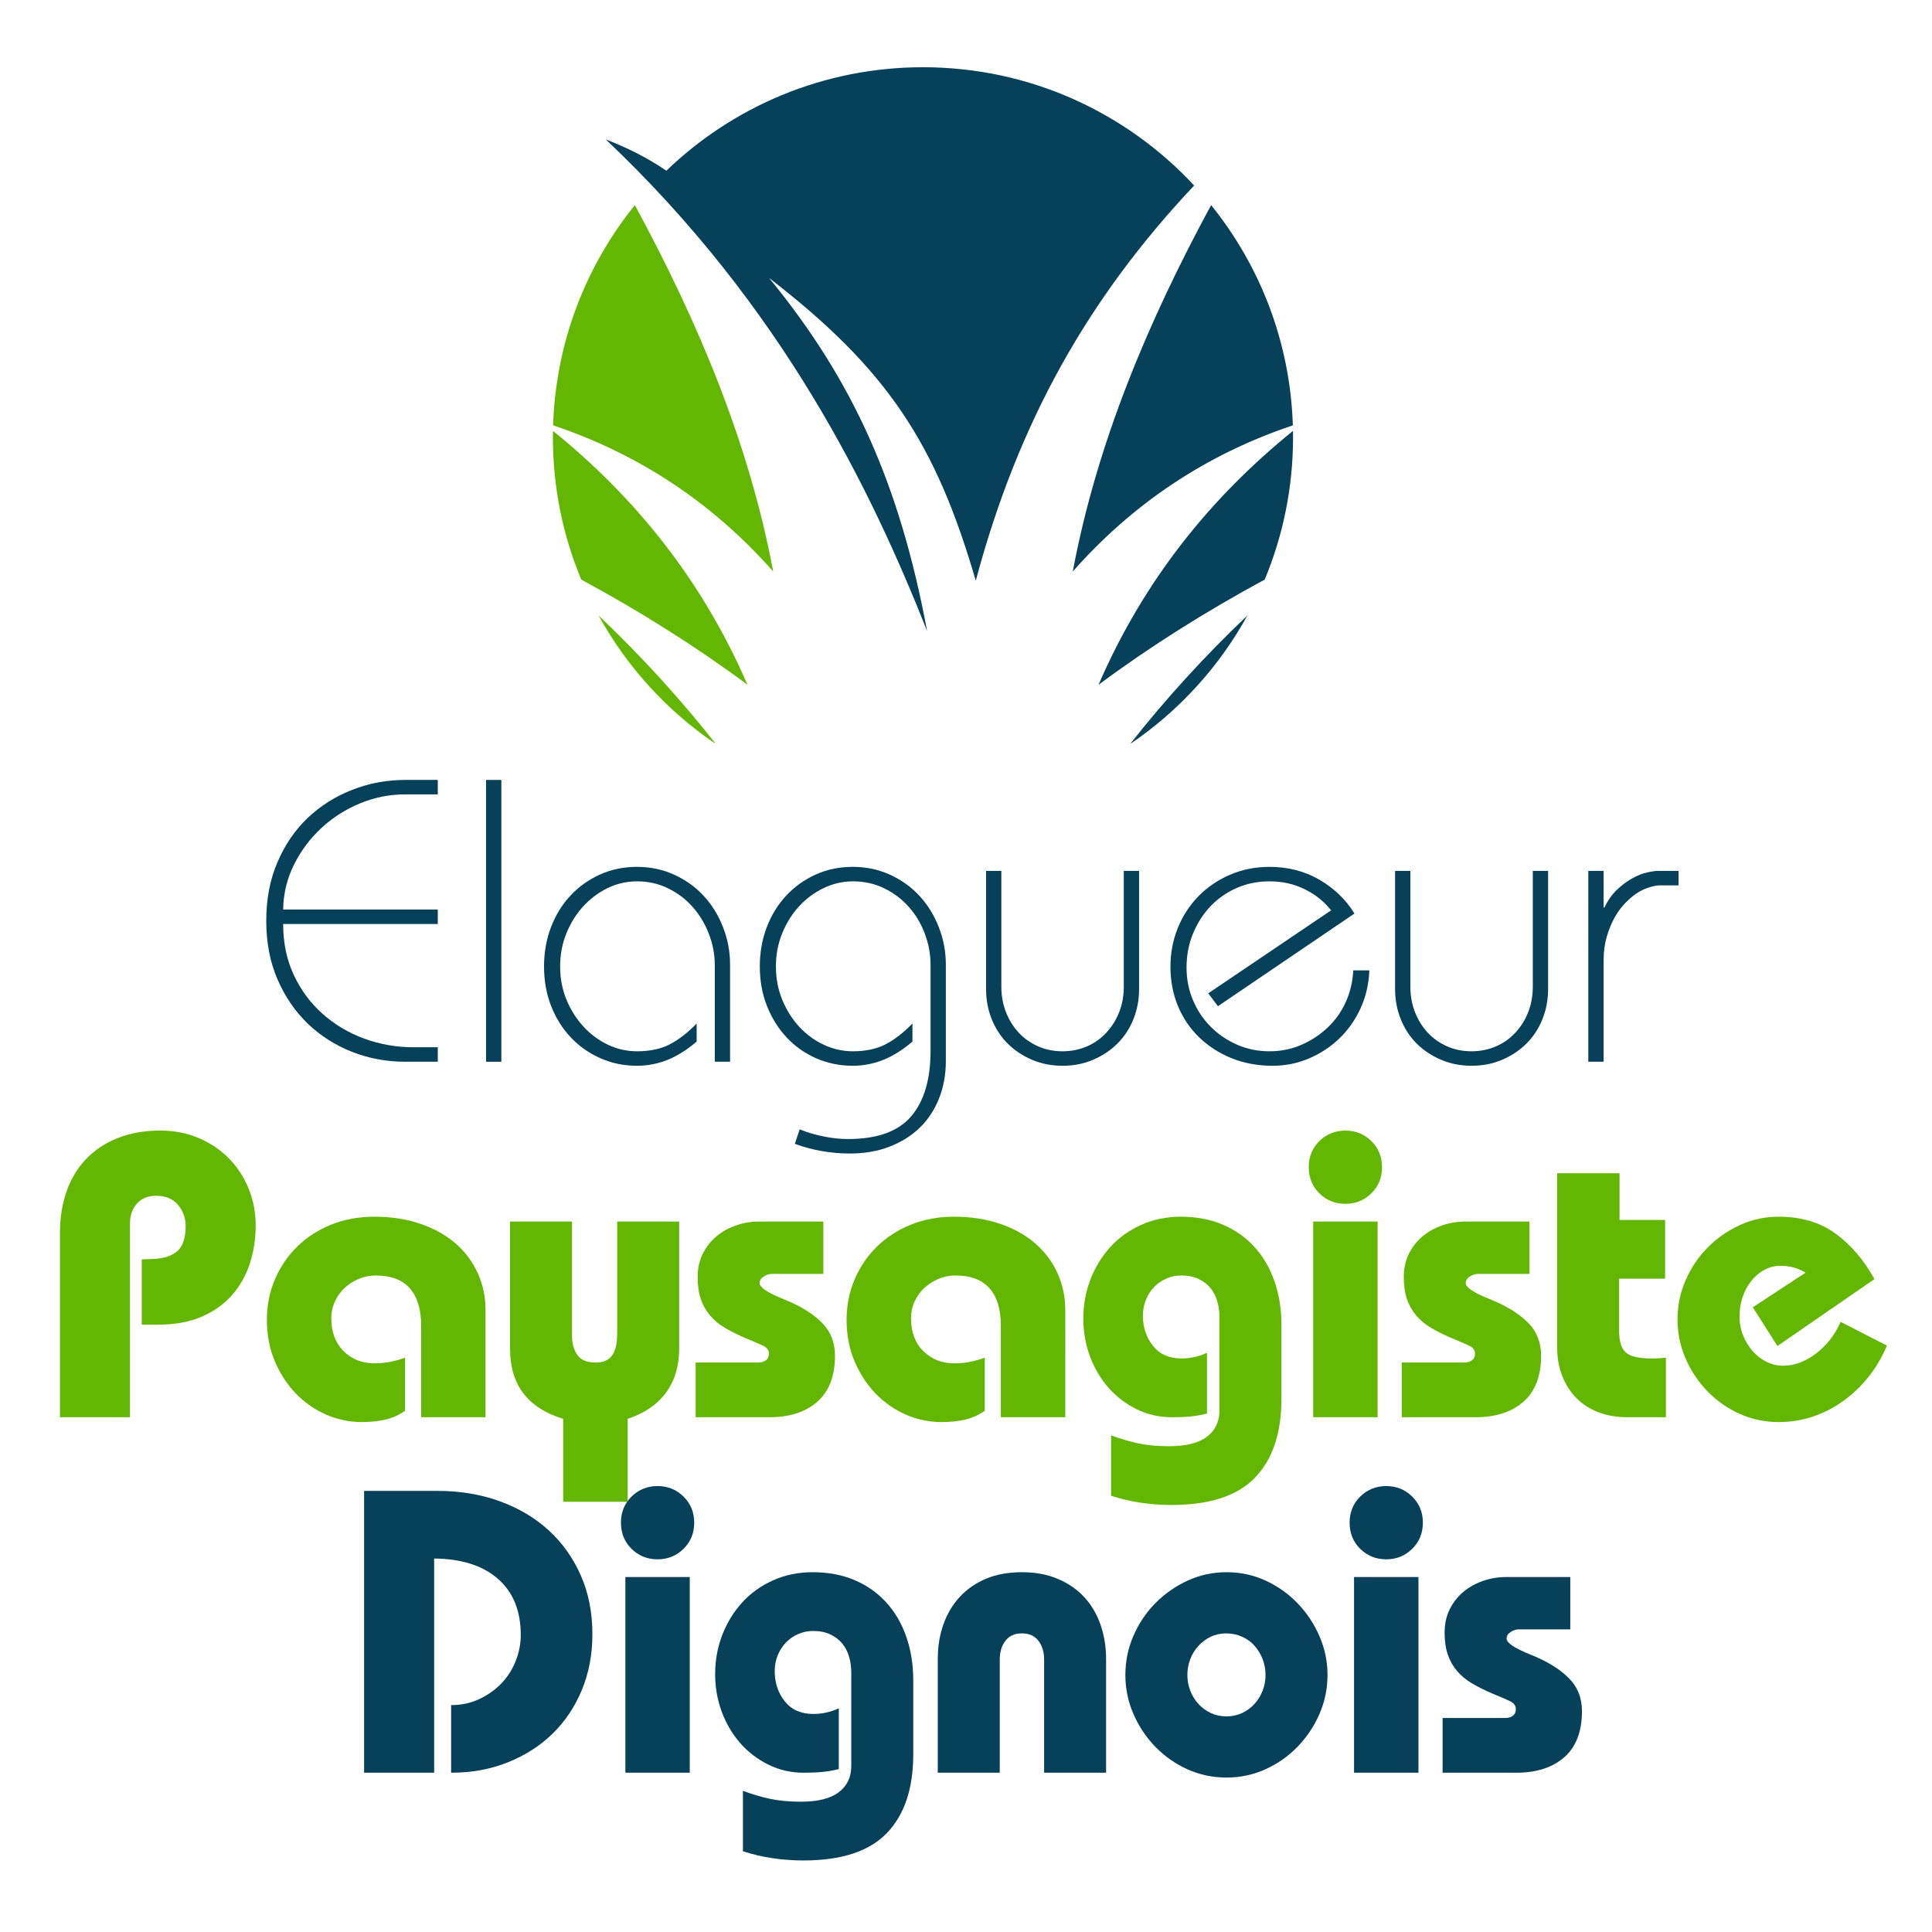
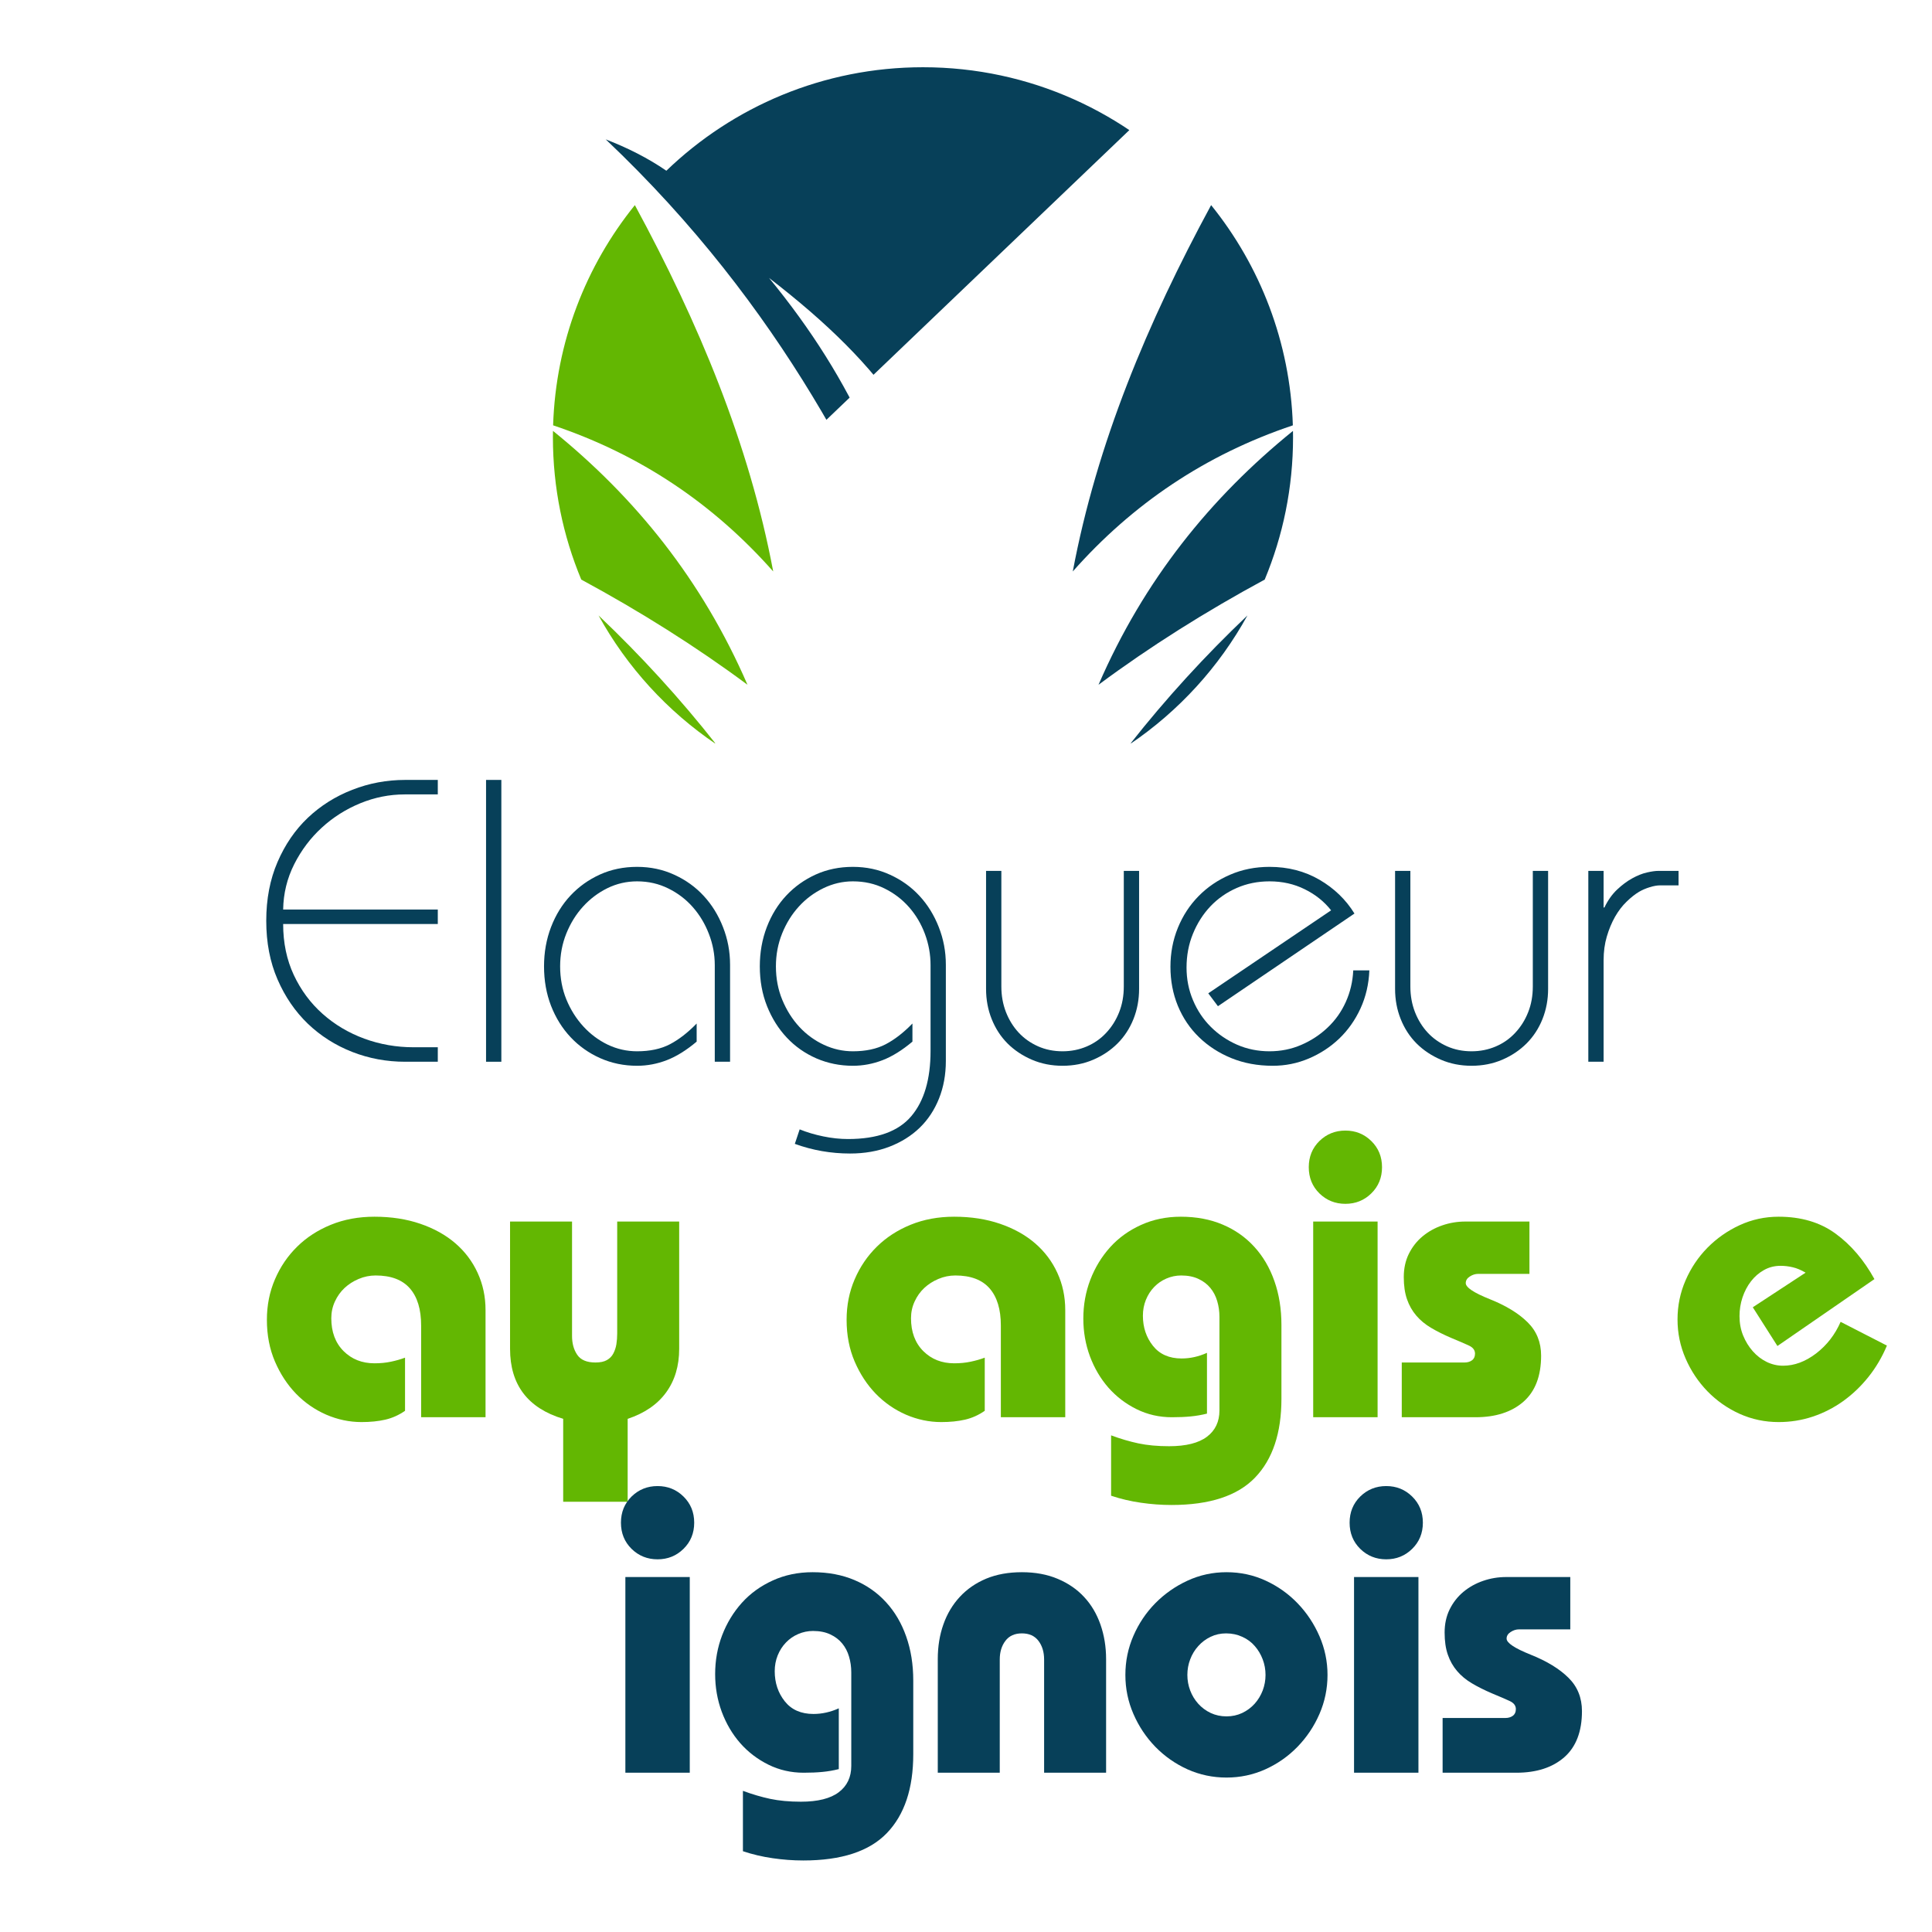
<svg xmlns="http://www.w3.org/2000/svg" width="500" zoomAndPan="magnify" viewBox="0 0 375 375" height="500" preserveAspectRatio="xMidYMid meet">
  <defs>
    <g />
    <clipPath id="03007b9370">
      <path d="M 107.32 39 L 151 39 L 151 111 L 107.32 111 Z M 107.32 39 " clip-rule="nonzero" />
    </clipPath>
    <clipPath id="e7cd23d79b">
      <path d="M 107.32 83 L 146 83 L 146 133 L 107.32 133 Z M 107.32 83 " clip-rule="nonzero" />
    </clipPath>
    <clipPath id="76dda11088">
      <path d="M 116 119 L 139 119 L 139 144.266 L 116 144.266 Z M 116 119 " clip-rule="nonzero" />
    </clipPath>
    <clipPath id="a8d7d5a912">
      <path d="M 219 119 L 243 119 L 243 144.266 L 219 144.266 Z M 219 119 " clip-rule="nonzero" />
    </clipPath>
    <clipPath id="66b41fb54f">
-       <path d="M 117 13.016 L 232 13.016 L 232 123 L 117 123 Z M 117 13.016 " clip-rule="nonzero" />
+       <path d="M 117 13.016 L 232 13.016 L 117 123 Z M 117 13.016 " clip-rule="nonzero" />
    </clipPath>
  </defs>
  <g clip-path="url(#03007b9370)">
    <path fill="#63b702" d="M 107.359 82.555 C 107.875 66.391 113.734 51.574 123.227 39.812 C 135.582 62.617 145.414 86.086 150.078 110.918 C 138.508 97.84 124.359 88.262 107.359 82.555 " fill-opacity="1" fill-rule="evenodd" />
  </g>
  <g clip-path="url(#e7cd23d79b)">
    <path fill="#63b702" d="M 112.824 112.496 C 109.281 103.992 107.32 94.668 107.32 84.883 C 107.32 84.465 107.324 84.047 107.332 83.633 C 123.297 96.555 136.273 112.574 145.086 132.91 C 135.055 125.469 124.273 118.688 112.824 112.496 " fill-opacity="1" fill-rule="evenodd" />
  </g>
  <g clip-path="url(#76dda11088)">
    <path fill="#63b702" d="M 138.965 144.426 C 129.531 138.047 121.695 129.48 116.18 119.461 C 124.398 127.266 132 135.582 138.965 144.426 " fill-opacity="1" fill-rule="evenodd" />
  </g>
  <g clip-path="url(#a8d7d5a912)">
    <path fill="#074059" d="M 242.125 119.461 C 236.609 129.48 228.777 138.043 219.34 144.426 C 226.305 135.582 233.906 127.266 242.125 119.461 " fill-opacity="1" fill-rule="evenodd" />
  </g>
  <path fill="#074059" d="M 250.965 83.637 C 250.973 84.051 250.98 84.465 250.98 84.883 C 250.98 94.668 249.023 103.992 245.48 112.496 C 234.035 118.688 223.25 125.469 213.223 132.91 C 222.031 112.574 235.004 96.559 250.965 83.637 " fill-opacity="1" fill-rule="evenodd" />
  <path fill="#074059" d="M 235.078 39.812 C 244.57 51.574 250.426 66.391 250.941 82.559 C 233.941 88.262 219.797 97.84 208.227 110.918 C 212.891 86.086 222.723 62.617 235.078 39.812 " fill-opacity="1" fill-rule="evenodd" />
  <g clip-path="url(#66b41fb54f)">
    <path fill="#074059" d="M 179.152 13.051 C 199.941 13.051 218.668 21.891 231.781 36.008 C 211.344 57.703 197.68 81.719 189.395 112.715 C 181.637 86.047 172.258 71.688 149.27 53.945 C 165.648 73.879 174.66 94.168 179.957 122.496 C 169.199 95.355 152.031 59.656 117.57 27.051 C 121.789 28.684 125.746 30.668 129.34 33.137 C 142.254 20.699 159.809 13.051 179.152 13.051 " fill-opacity="1" fill-rule="evenodd" />
  </g>
  <g fill="#074059" fill-opacity="1">
    <g transform="translate(49.648, 206.085)">
      <g>
        <path d="M 35.328 -54.703 L 35.328 -51.891 L 28.922 -51.891 C 25.953 -51.891 23.07 -51.316 20.281 -50.172 C 17.488 -49.023 15 -47.445 12.812 -45.438 C 10.625 -43.438 8.836 -41.066 7.453 -38.328 C 6.078 -35.598 5.363 -32.672 5.312 -29.547 L 35.328 -29.547 L 35.328 -26.734 L 5.312 -26.734 C 5.312 -23.086 6 -19.789 7.375 -16.844 C 8.758 -13.895 10.625 -11.379 12.969 -9.297 C 15.312 -7.211 18.008 -5.609 21.062 -4.484 C 24.113 -3.367 27.305 -2.812 30.641 -2.812 L 35.328 -2.812 L 35.328 0 L 29 0 C 25.406 0 21.977 -0.633 18.719 -1.906 C 15.457 -3.188 12.586 -5.008 10.109 -7.375 C 7.641 -9.75 5.676 -12.617 4.219 -15.984 C 2.758 -19.348 2.031 -23.141 2.031 -27.359 C 2.031 -31.578 2.758 -35.379 4.219 -38.766 C 5.676 -42.148 7.641 -45.016 10.109 -47.359 C 12.586 -49.703 15.457 -51.508 18.719 -52.781 C 21.977 -54.062 25.406 -54.703 29 -54.703 Z M 35.328 -54.703 " />
      </g>
    </g>
  </g>
  <g fill="#074059" fill-opacity="1">
    <g transform="translate(87.155, 206.085)">
      <g>
        <path d="M 7.188 -54.703 L 10.156 -54.703 L 10.156 0 L 7.188 0 Z M 7.188 -54.703 " />
      </g>
    </g>
  </g>
  <g fill="#074059" fill-opacity="1">
    <g transform="translate(102.94, 206.085)">
      <g>
        <path d="M 38.766 0 L 35.797 0 L 35.797 -18.75 C 35.797 -20.844 35.414 -22.863 34.656 -24.812 C 33.906 -26.77 32.863 -28.504 31.531 -30.016 C 30.207 -31.523 28.617 -32.734 26.766 -33.641 C 24.922 -34.555 22.906 -35.016 20.719 -35.016 C 18.676 -35.016 16.754 -34.57 14.953 -33.688 C 13.16 -32.801 11.586 -31.613 10.234 -30.125 C 8.879 -28.645 7.797 -26.898 6.984 -24.891 C 6.18 -22.891 5.781 -20.766 5.781 -18.516 C 5.781 -16.223 6.18 -14.086 6.984 -12.109 C 7.797 -10.129 8.891 -8.383 10.266 -6.875 C 11.648 -5.363 13.238 -4.176 15.031 -3.312 C 16.832 -2.457 18.727 -2.031 20.719 -2.031 C 23.219 -2.031 25.336 -2.484 27.078 -3.391 C 28.828 -4.305 30.562 -5.648 32.281 -7.422 L 32.281 -3.906 C 30.301 -2.238 28.375 -1.039 26.5 -0.312 C 24.625 0.414 22.695 0.781 20.719 0.781 C 18.156 0.781 15.766 0.285 13.547 -0.703 C 11.336 -1.691 9.426 -3.047 7.812 -4.766 C 6.195 -6.484 4.93 -8.516 4.016 -10.859 C 3.109 -13.203 2.656 -15.754 2.656 -18.516 C 2.656 -21.234 3.109 -23.773 4.016 -26.141 C 4.93 -28.516 6.195 -30.562 7.812 -32.281 C 9.426 -34 11.328 -35.352 13.516 -36.344 C 15.703 -37.332 18.102 -37.828 20.719 -37.828 C 23.32 -37.828 25.727 -37.316 27.938 -36.297 C 30.156 -35.285 32.055 -33.922 33.641 -32.203 C 35.234 -30.484 36.484 -28.461 37.391 -26.141 C 38.305 -23.828 38.766 -21.391 38.766 -18.828 Z M 38.766 0 " />
      </g>
    </g>
  </g>
  <g fill="#074059" fill-opacity="1">
    <g transform="translate(144.823, 206.085)">
      <g>
        <path d="M 38.766 -0.156 C 38.766 2.5 38.32 4.93 37.438 7.141 C 36.551 9.359 35.301 11.25 33.688 12.812 C 32.07 14.375 30.117 15.598 27.828 16.484 C 25.535 17.367 22.984 17.812 20.172 17.812 C 16.461 17.812 12.891 17.188 9.453 15.938 L 10.391 13.125 C 11.797 13.695 13.316 14.148 14.953 14.484 C 16.598 14.828 18.207 15 19.781 15 C 25.457 15 29.547 13.523 32.047 10.578 C 34.547 7.641 35.797 3.41 35.797 -2.109 L 35.797 -18.75 C 35.797 -20.844 35.43 -22.863 34.703 -24.812 C 33.973 -26.77 32.941 -28.504 31.609 -30.016 C 30.285 -31.523 28.695 -32.734 26.844 -33.641 C 25 -34.555 22.957 -35.016 20.719 -35.016 C 18.727 -35.016 16.82 -34.57 15 -33.688 C 13.176 -32.801 11.586 -31.613 10.234 -30.125 C 8.879 -28.645 7.797 -26.898 6.984 -24.891 C 6.18 -22.891 5.781 -20.766 5.781 -18.516 C 5.781 -16.172 6.195 -13.992 7.031 -11.984 C 7.863 -9.984 8.969 -8.238 10.344 -6.75 C 11.727 -5.27 13.316 -4.113 15.109 -3.281 C 16.91 -2.445 18.781 -2.031 20.719 -2.031 C 23.219 -2.031 25.336 -2.484 27.078 -3.391 C 28.828 -4.305 30.562 -5.648 32.281 -7.422 L 32.281 -3.906 C 30.301 -2.238 28.375 -1.039 26.5 -0.312 C 24.625 0.414 22.695 0.781 20.719 0.781 C 18.207 0.781 15.844 0.301 13.625 -0.656 C 11.414 -1.625 9.504 -2.969 7.891 -4.688 C 6.273 -6.406 5 -8.438 4.062 -10.781 C 3.125 -13.125 2.656 -15.703 2.656 -18.516 C 2.656 -21.234 3.109 -23.773 4.016 -26.141 C 4.93 -28.516 6.195 -30.562 7.812 -32.281 C 9.426 -34 11.328 -35.352 13.516 -36.344 C 15.703 -37.332 18.102 -37.828 20.719 -37.828 C 23.32 -37.828 25.727 -37.316 27.938 -36.297 C 30.156 -35.285 32.055 -33.922 33.641 -32.203 C 35.234 -30.484 36.484 -28.461 37.391 -26.141 C 38.305 -23.828 38.766 -21.391 38.766 -18.828 Z M 38.766 -0.156 " />
      </g>
    </g>
  </g>
  <g fill="#074059" fill-opacity="1">
    <g transform="translate(186.706, 206.085)">
      <g>
        <path d="M 4.688 -37.047 L 7.656 -37.047 L 7.656 -14.609 C 7.656 -12.836 7.953 -11.18 8.547 -9.641 C 9.148 -8.109 9.973 -6.781 11.016 -5.656 C 12.055 -4.539 13.305 -3.656 14.766 -3 C 16.223 -2.352 17.812 -2.031 19.531 -2.031 C 21.207 -2.031 22.773 -2.344 24.234 -2.969 C 25.691 -3.594 26.953 -4.477 28.016 -5.625 C 29.086 -6.77 29.922 -8.098 30.516 -9.609 C 31.117 -11.117 31.422 -12.785 31.422 -14.609 L 31.422 -37.047 L 34.391 -37.047 L 34.391 -14.141 C 34.391 -12.055 34.023 -10.102 33.297 -8.281 C 32.566 -6.457 31.535 -4.879 30.203 -3.547 C 28.879 -2.223 27.305 -1.172 25.484 -0.391 C 23.66 0.391 21.676 0.781 19.531 0.781 C 17.395 0.781 15.414 0.391 13.594 -0.391 C 11.77 -1.172 10.191 -2.223 8.859 -3.547 C 7.535 -4.879 6.508 -6.457 5.781 -8.281 C 5.051 -10.102 4.688 -12.055 4.688 -14.141 Z M 4.688 -37.047 " />
      </g>
    </g>
  </g>
  <g fill="#074059" fill-opacity="1">
    <g transform="translate(224.213, 206.085)">
      <g>
        <path d="M 12.188 -10.781 L 10.312 -13.281 L 34.156 -29.391 C 32.801 -31.109 31.094 -32.473 29.031 -33.484 C 26.977 -34.504 24.703 -35.016 22.203 -35.016 C 19.898 -35.016 17.77 -34.582 15.812 -33.719 C 13.863 -32.863 12.172 -31.68 10.734 -30.172 C 9.305 -28.66 8.176 -26.891 7.344 -24.859 C 6.508 -22.828 6.094 -20.633 6.094 -18.281 C 6.094 -16.039 6.508 -13.93 7.344 -11.953 C 8.176 -9.973 9.32 -8.254 10.781 -6.797 C 12.238 -5.336 13.941 -4.176 15.891 -3.312 C 17.848 -2.457 19.953 -2.031 22.203 -2.031 C 24.391 -2.031 26.445 -2.445 28.375 -3.281 C 30.301 -4.113 32.004 -5.234 33.484 -6.641 C 34.973 -8.047 36.145 -9.695 37 -11.594 C 37.863 -13.5 38.348 -15.547 38.453 -17.734 L 41.578 -17.734 C 41.473 -15.078 40.898 -12.613 39.859 -10.344 C 38.816 -8.082 37.438 -6.129 35.719 -4.484 C 34 -2.848 32.031 -1.562 29.812 -0.625 C 27.602 0.312 25.273 0.781 22.828 0.781 C 19.898 0.781 17.223 0.285 14.797 -0.703 C 12.379 -1.691 10.285 -3.047 8.516 -4.766 C 6.742 -6.484 5.375 -8.516 4.406 -10.859 C 3.445 -13.203 2.969 -15.727 2.969 -18.438 C 2.969 -21.102 3.445 -23.617 4.406 -25.984 C 5.375 -28.359 6.719 -30.414 8.438 -32.156 C 10.156 -33.906 12.188 -35.285 14.531 -36.297 C 16.875 -37.316 19.43 -37.828 22.203 -37.828 C 25.797 -37.828 29.023 -36.992 31.891 -35.328 C 34.754 -33.66 37.02 -31.473 38.688 -28.766 Z M 12.188 -10.781 " />
      </g>
    </g>
  </g>
  <g fill="#074059" fill-opacity="1">
    <g transform="translate(266.096, 206.085)">
      <g>
        <path d="M 4.688 -37.047 L 7.656 -37.047 L 7.656 -14.609 C 7.656 -12.836 7.953 -11.18 8.547 -9.641 C 9.148 -8.109 9.973 -6.781 11.016 -5.656 C 12.055 -4.539 13.305 -3.656 14.766 -3 C 16.223 -2.352 17.812 -2.031 19.531 -2.031 C 21.207 -2.031 22.773 -2.344 24.234 -2.969 C 25.691 -3.594 26.953 -4.477 28.016 -5.625 C 29.086 -6.77 29.922 -8.098 30.516 -9.609 C 31.117 -11.117 31.422 -12.785 31.422 -14.609 L 31.422 -37.047 L 34.391 -37.047 L 34.391 -14.141 C 34.391 -12.055 34.023 -10.102 33.297 -8.281 C 32.566 -6.457 31.535 -4.879 30.203 -3.547 C 28.879 -2.223 27.305 -1.172 25.484 -0.391 C 23.66 0.391 21.676 0.781 19.531 0.781 C 17.395 0.781 15.414 0.391 13.594 -0.391 C 11.77 -1.172 10.191 -2.223 8.859 -3.547 C 7.535 -4.879 6.508 -6.457 5.781 -8.281 C 5.051 -10.102 4.688 -12.055 4.688 -14.141 Z M 4.688 -37.047 " />
      </g>
    </g>
  </g>
  <g fill="#074059" fill-opacity="1">
    <g transform="translate(303.603, 206.085)">
      <g>
        <path d="M 4.688 -37.047 L 7.656 -37.047 L 7.656 -29.938 L 7.812 -29.938 C 8.488 -31.344 9.305 -32.5 10.266 -33.406 C 11.234 -34.32 12.211 -35.051 13.203 -35.594 C 14.191 -36.145 15.141 -36.523 16.047 -36.734 C 16.961 -36.941 17.707 -37.047 18.281 -37.047 L 22.203 -37.047 L 22.203 -34.234 L 18.594 -34.234 C 18.02 -34.234 17.352 -34.113 16.594 -33.875 C 15.844 -33.645 15.156 -33.348 14.531 -32.984 C 13.75 -32.516 12.941 -31.875 12.109 -31.062 C 11.273 -30.258 10.531 -29.285 9.875 -28.141 C 9.227 -26.992 8.695 -25.719 8.281 -24.312 C 7.863 -22.906 7.656 -21.367 7.656 -19.703 L 7.656 0 L 4.688 0 Z M 4.688 -37.047 " />
      </g>
    </g>
  </g>
  <g fill="#63b702" fill-opacity="1">
    <g transform="translate(7.812, 275.085)">
      <g>
-         <path d="M 41.812 -37.203 C 41.812 -34.598 41.43 -32.133 40.672 -29.812 C 39.922 -27.5 38.766 -25.457 37.203 -23.688 C 35.641 -21.914 33.672 -20.52 31.297 -19.5 C 28.93 -18.477 26.109 -17.969 22.828 -17.969 L 19.703 -17.969 L 19.703 -30.641 L 21.969 -30.719 C 24.051 -30.82 25.613 -31.344 26.656 -32.281 C 27.695 -33.219 28.219 -34.832 28.219 -37.125 C 28.219 -38.688 27.723 -40.051 26.734 -41.219 C 25.742 -42.395 24.336 -42.984 22.516 -42.984 C 20.898 -42.984 19.645 -42.473 18.75 -41.453 C 17.863 -40.441 17.422 -39.18 17.422 -37.672 L 17.422 0 L 3.828 0 L 3.828 -35.797 C 3.828 -38.711 4.254 -41.395 5.109 -43.844 C 5.973 -46.289 7.238 -48.383 8.906 -50.125 C 10.57 -51.875 12.613 -53.227 15.031 -54.188 C 17.457 -55.156 20.211 -55.641 23.297 -55.641 C 26.004 -55.641 28.488 -55.156 30.75 -54.188 C 33.02 -53.227 34.973 -51.914 36.609 -50.25 C 38.254 -48.582 39.531 -46.629 40.438 -44.391 C 41.352 -42.148 41.812 -39.754 41.812 -37.203 Z M 41.812 -37.203 " />
-       </g>
+         </g>
    </g>
  </g>
  <g fill="#63b702" fill-opacity="1">
    <g transform="translate(49.695, 275.085)">
      <g>
        <path d="M 44.547 0 L 32.047 0 L 32.047 -17.812 C 32.047 -20.945 31.316 -23.348 29.859 -25.016 C 28.398 -26.68 26.188 -27.516 23.219 -27.516 C 22.07 -27.516 20.973 -27.289 19.922 -26.844 C 18.879 -26.406 17.969 -25.82 17.188 -25.094 C 16.406 -24.363 15.781 -23.488 15.312 -22.469 C 14.844 -21.457 14.609 -20.375 14.609 -19.219 C 14.609 -16.562 15.398 -14.438 16.984 -12.844 C 18.578 -11.258 20.578 -10.469 22.984 -10.469 C 24.129 -10.469 25.195 -10.57 26.188 -10.781 C 27.176 -10.988 28.086 -11.25 28.922 -11.562 L 28.922 -1.25 C 27.723 -0.414 26.445 0.156 25.094 0.469 C 23.738 0.781 22.203 0.938 20.484 0.938 C 18.129 0.938 15.844 0.457 13.625 -0.5 C 11.414 -1.469 9.461 -2.82 7.766 -4.562 C 6.078 -6.312 4.711 -8.395 3.672 -10.812 C 2.629 -13.238 2.109 -15.938 2.109 -18.906 C 2.109 -21.727 2.629 -24.348 3.672 -26.766 C 4.711 -29.191 6.145 -31.301 7.969 -33.094 C 9.789 -34.895 11.977 -36.316 14.531 -37.359 C 17.082 -38.398 19.898 -38.922 22.984 -38.922 C 26.266 -38.922 29.234 -38.461 31.891 -37.547 C 34.547 -36.641 36.812 -35.379 38.688 -33.766 C 40.562 -32.148 42.004 -30.234 43.016 -28.016 C 44.035 -25.805 44.547 -23.398 44.547 -20.797 Z M 44.547 0 " />
      </g>
    </g>
  </g>
  <g fill="#63b702" fill-opacity="1">
    <g transform="translate(95.876, 275.085)">
      <g>
        <path d="M 15.156 -37.984 L 15.156 -15.781 C 15.156 -14.32 15.492 -13.098 16.172 -12.109 C 16.848 -11.117 18.023 -10.625 19.703 -10.625 C 20.641 -10.625 21.379 -10.781 21.922 -11.094 C 22.473 -11.406 22.891 -11.832 23.172 -12.375 C 23.461 -12.926 23.66 -13.523 23.766 -14.172 C 23.867 -14.828 23.922 -15.52 23.922 -16.25 L 23.922 -37.984 L 35.953 -37.984 L 35.953 -13.281 C 35.953 -9.945 35.102 -7.117 33.406 -4.797 C 31.719 -2.484 29.234 -0.781 25.953 0.312 L 25.953 16.406 L 13.438 16.406 L 13.438 0.312 C 6.562 -1.77 3.125 -6.301 3.125 -13.281 L 3.125 -37.984 Z M 15.156 -37.984 " />
      </g>
    </g>
  </g>
  <g fill="#63b702" fill-opacity="1">
    <g transform="translate(133.383, 275.085)">
      <g>
+         </g>
+     </g>
+   </g>
+   <g fill="#63b702" fill-opacity="1">
+     <g transform="translate(162.217, 275.085)">
+       <g>
+         <path d="M 44.547 0 L 32.047 0 L 32.047 -17.812 C 32.047 -20.945 31.316 -23.348 29.859 -25.016 C 28.398 -26.68 26.188 -27.516 23.219 -27.516 C 22.07 -27.516 20.973 -27.289 19.922 -26.844 C 18.879 -26.406 17.969 -25.82 17.188 -25.094 C 16.406 -24.363 15.781 -23.488 15.312 -22.469 C 14.844 -21.457 14.609 -20.375 14.609 -19.219 C 14.609 -16.562 15.398 -14.438 16.984 -12.844 C 18.578 -11.258 20.578 -10.469 22.984 -10.469 C 24.129 -10.469 25.195 -10.57 26.188 -10.781 C 27.176 -10.988 28.086 -11.25 28.922 -11.562 L 28.922 -1.25 C 27.723 -0.414 26.445 0.156 25.094 0.469 C 23.738 0.781 22.203 0.938 20.484 0.938 C 18.129 0.938 15.844 0.457 13.625 -0.5 C 11.414 -1.469 9.461 -2.82 7.766 -4.562 C 6.078 -6.312 4.711 -8.395 3.672 -10.812 C 2.629 -13.238 2.109 -15.938 2.109 -18.906 C 2.109 -21.727 2.629 -24.348 3.672 -26.766 C 4.711 -29.191 6.145 -31.301 7.969 -33.094 C 9.789 -34.895 11.977 -36.316 14.531 -37.359 C 17.082 -38.398 19.898 -38.922 22.984 -38.922 C 26.266 -38.922 29.234 -38.461 31.891 -37.547 C 34.547 -36.641 36.812 -35.379 38.688 -33.766 C 40.562 -32.148 42.004 -30.234 43.016 -28.016 C 44.035 -25.805 44.547 -23.398 44.547 -20.797 Z M 44.547 0 " />
+       </g>
+     </g>
+   </g>
+   <g fill="#63b702" fill-opacity="1">
+     <g transform="translate(208.398, 275.085)">
+       <g>
+         <path d="M 40.328 -3.594 C 40.328 3.07 38.617 8.176 35.203 11.719 C 31.797 15.258 26.391 17.031 18.984 17.031 C 17.004 17.031 15.023 16.883 13.047 16.594 C 11.066 16.312 9.141 15.859 7.266 15.234 L 7.266 3.516 C 9.086 4.191 10.859 4.711 12.578 5.078 C 14.297 5.441 16.273 5.625 18.516 5.625 C 21.805 5.625 24.258 5.008 25.875 3.781 C 27.488 2.562 28.297 0.859 28.297 -1.328 L 28.297 -19.453 C 28.297 -20.555 28.148 -21.586 27.859 -22.547 C 27.578 -23.516 27.133 -24.363 26.531 -25.094 C 25.938 -25.82 25.172 -26.406 24.234 -26.844 C 23.297 -27.289 22.176 -27.516 20.875 -27.516 C 19.875 -27.516 18.914 -27.316 18 -26.922 C 17.094 -26.535 16.301 -25.988 15.625 -25.281 C 14.945 -24.582 14.41 -23.75 14.016 -22.781 C 13.629 -21.82 13.438 -20.797 13.438 -19.703 C 13.438 -17.453 14.086 -15.504 15.391 -13.859 C 16.691 -12.223 18.547 -11.406 20.953 -11.406 C 22.617 -11.406 24.258 -11.77 25.875 -12.5 L 25.875 -0.703 C 24.832 -0.441 23.773 -0.258 22.703 -0.156 C 21.641 -0.051 20.426 0 19.062 0 C 16.613 0 14.332 -0.52 12.219 -1.562 C 10.113 -2.602 8.289 -3.992 6.75 -5.734 C 5.219 -7.484 4.02 -9.516 3.156 -11.828 C 2.301 -14.148 1.875 -16.586 1.875 -19.141 C 1.875 -21.805 2.328 -24.32 3.234 -26.688 C 4.148 -29.062 5.426 -31.16 7.062 -32.984 C 8.707 -34.805 10.703 -36.25 13.047 -37.312 C 15.391 -38.383 17.973 -38.922 20.797 -38.922 C 23.816 -38.922 26.523 -38.41 28.922 -37.391 C 31.316 -36.379 33.359 -34.945 35.047 -33.094 C 36.742 -31.25 38.047 -29.035 38.953 -26.453 C 39.867 -23.879 40.328 -21.023 40.328 -17.891 Z M 40.328 -3.594 " />
+       </g>
+     </g>
+   </g>
+   <g fill="#63b702" fill-opacity="1">
+     <g transform="translate(250.281, 275.085)">
+       <g>
+         <path d="M 17.969 -48.531 C 17.969 -46.5 17.273 -44.805 15.891 -43.453 C 14.516 -42.098 12.836 -41.422 10.859 -41.422 C 8.879 -41.422 7.195 -42.098 5.812 -43.453 C 4.438 -44.805 3.75 -46.5 3.75 -48.531 C 3.75 -50.562 4.438 -52.254 5.812 -53.609 C 7.195 -54.961 8.879 -55.641 10.859 -55.641 C 12.836 -55.641 14.516 -54.961 15.891 -53.609 C 17.273 -52.254 17.969 -50.562 17.969 -48.531 Z M 17.109 -37.984 L 17.109 0 L 4.609 0 L 4.609 -37.984 Z M 17.109 -37.984 " />
+       </g>
+     </g>
+   </g>
+   <g fill="#63b702" fill-opacity="1">
+     <g transform="translate(270.441, 275.085)">
+       <g>
        <path d="M 26.422 -37.984 L 26.422 -27.828 L 16.484 -27.828 C 15.91 -27.828 15.363 -27.656 14.844 -27.312 C 14.32 -26.977 14.062 -26.551 14.062 -26.031 C 14.062 -25.195 15.625 -24.156 18.75 -22.906 C 21.883 -21.656 24.32 -20.164 26.062 -18.438 C 27.812 -16.719 28.688 -14.555 28.688 -11.953 C 28.688 -7.992 27.539 -5.008 25.25 -3 C 22.957 -1 19.852 0 15.938 0 L 1.641 0 L 1.641 -10.625 L 13.828 -10.625 C 14.398 -10.625 14.879 -10.766 15.266 -11.047 C 15.66 -11.336 15.859 -11.77 15.859 -12.344 C 15.859 -13.02 15.469 -13.539 14.688 -13.906 C 13.906 -14.27 12.758 -14.766 11.25 -15.391 C 9.789 -16.016 8.488 -16.664 7.344 -17.344 C 6.195 -18.02 5.234 -18.816 4.453 -19.734 C 3.672 -20.648 3.07 -21.707 2.656 -22.906 C 2.238 -24.102 2.031 -25.535 2.031 -27.203 C 2.031 -28.867 2.352 -30.363 3 -31.688 C 3.656 -33.02 4.539 -34.156 5.656 -35.094 C 6.781 -36.031 8.055 -36.742 9.484 -37.234 C 10.922 -37.734 12.422 -37.984 13.984 -37.984 Z M 26.422 -37.984 " />
      </g>
    </g>
  </g>
  <g fill="#63b702" fill-opacity="1">
-     <g transform="translate(162.217, 275.085)">
-       <g>
-         <path d="M 44.547 0 L 32.047 0 L 32.047 -17.812 C 32.047 -20.945 31.316 -23.348 29.859 -25.016 C 28.398 -26.68 26.188 -27.516 23.219 -27.516 C 22.07 -27.516 20.973 -27.289 19.922 -26.844 C 18.879 -26.406 17.969 -25.82 17.188 -25.094 C 16.406 -24.363 15.781 -23.488 15.312 -22.469 C 14.844 -21.457 14.609 -20.375 14.609 -19.219 C 14.609 -16.562 15.398 -14.438 16.984 -12.844 C 18.578 -11.258 20.578 -10.469 22.984 -10.469 C 24.129 -10.469 25.195 -10.57 26.188 -10.781 C 27.176 -10.988 28.086 -11.25 28.922 -11.562 L 28.922 -1.25 C 27.723 -0.414 26.445 0.156 25.094 0.469 C 23.738 0.781 22.203 0.938 20.484 0.938 C 18.129 0.938 15.844 0.457 13.625 -0.5 C 11.414 -1.469 9.461 -2.82 7.766 -4.562 C 6.078 -6.312 4.711 -8.395 3.672 -10.812 C 2.629 -13.238 2.109 -15.938 2.109 -18.906 C 2.109 -21.727 2.629 -24.348 3.672 -26.766 C 4.711 -29.191 6.145 -31.301 7.969 -33.094 C 9.789 -34.895 11.977 -36.316 14.531 -37.359 C 17.082 -38.398 19.898 -38.922 22.984 -38.922 C 26.266 -38.922 29.234 -38.461 31.891 -37.547 C 34.547 -36.641 36.812 -35.379 38.688 -33.766 C 40.562 -32.148 42.004 -30.234 43.016 -28.016 C 44.035 -25.805 44.547 -23.398 44.547 -20.797 Z M 44.547 0 " />
-       </g>
-     </g>
-   </g>
-   <g fill="#63b702" fill-opacity="1">
-     <g transform="translate(208.398, 275.085)">
+     <g transform="translate(299.275, 275.085)">
+       <g>
+         </g>
+     </g>
+   </g>
+   <g fill="#63b702" fill-opacity="1">
+     <g transform="translate(323.732, 275.085)">
+       <g>
+         <path d="M 21.266 -13.828 L 16.484 -21.344 L 26.734 -28.062 C 25.848 -28.582 25.016 -28.93 24.234 -29.109 C 23.453 -29.297 22.672 -29.391 21.891 -29.391 C 20.691 -29.391 19.609 -29.113 18.641 -28.562 C 17.672 -28.02 16.832 -27.289 16.125 -26.375 C 15.426 -25.469 14.879 -24.426 14.484 -23.25 C 14.098 -22.082 13.906 -20.875 13.906 -19.625 C 13.906 -18.258 14.141 -17.004 14.609 -15.859 C 15.078 -14.711 15.703 -13.695 16.484 -12.812 C 17.266 -11.926 18.164 -11.234 19.188 -10.734 C 20.207 -10.242 21.266 -10 22.359 -10 C 24.547 -10 26.68 -10.789 28.766 -12.375 C 30.848 -13.969 32.438 -16.016 33.531 -18.516 L 42.516 -13.906 C 41.578 -11.664 40.379 -9.633 38.922 -7.812 C 37.461 -5.988 35.82 -4.426 34 -3.125 C 32.176 -1.82 30.207 -0.816 28.094 -0.109 C 25.988 0.586 23.789 0.938 21.5 0.938 C 18.832 0.938 16.312 0.406 13.938 -0.656 C 11.57 -1.727 9.488 -3.188 7.688 -5.031 C 5.895 -6.883 4.477 -9.008 3.438 -11.406 C 2.395 -13.801 1.875 -16.328 1.875 -18.984 C 1.875 -21.648 2.395 -24.18 3.438 -26.578 C 4.477 -28.973 5.895 -31.082 7.688 -32.906 C 9.488 -34.727 11.57 -36.188 13.938 -37.281 C 16.312 -38.375 18.832 -38.922 21.5 -38.922 C 25.875 -38.922 29.555 -37.828 32.547 -35.641 C 35.547 -33.453 38.062 -30.508 40.094 -26.812 Z M 21.266 -13.828 " />
+       </g>
+     </g>
+   </g>
+   <g fill="#074059" fill-opacity="1">
+     <g transform="translate(66.219, 344.085)">
+       <g>
+         </g>
+     </g>
+   </g>
+   <g fill="#074059" fill-opacity="1">
+     <g transform="translate(116.775, 344.085)">
+       <g>
+         <path d="M 17.969 -48.531 C 17.969 -46.5 17.273 -44.805 15.891 -43.453 C 14.516 -42.098 12.836 -41.422 10.859 -41.422 C 8.879 -41.422 7.195 -42.098 5.812 -43.453 C 4.438 -44.805 3.75 -46.5 3.75 -48.531 C 3.75 -50.562 4.438 -52.254 5.812 -53.609 C 7.195 -54.961 8.879 -55.641 10.859 -55.641 C 12.836 -55.641 14.516 -54.961 15.891 -53.609 C 17.273 -52.254 17.969 -50.562 17.969 -48.531 Z M 17.109 -37.984 L 17.109 0 L 4.609 0 L 4.609 -37.984 Z M 17.109 -37.984 " />
+       </g>
+     </g>
+   </g>
+   <g fill="#074059" fill-opacity="1">
+     <g transform="translate(136.935, 344.085)">
      <g>
        <path d="M 40.328 -3.594 C 40.328 3.07 38.617 8.176 35.203 11.719 C 31.797 15.258 26.391 17.031 18.984 17.031 C 17.004 17.031 15.023 16.883 13.047 16.594 C 11.066 16.312 9.141 15.859 7.266 15.234 L 7.266 3.516 C 9.086 4.191 10.859 4.711 12.578 5.078 C 14.297 5.441 16.273 5.625 18.516 5.625 C 21.805 5.625 24.258 5.008 25.875 3.781 C 27.488 2.562 28.297 0.859 28.297 -1.328 L 28.297 -19.453 C 28.297 -20.555 28.148 -21.586 27.859 -22.547 C 27.578 -23.516 27.133 -24.363 26.531 -25.094 C 25.938 -25.82 25.172 -26.406 24.234 -26.844 C 23.297 -27.289 22.176 -27.516 20.875 -27.516 C 19.875 -27.516 18.914 -27.316 18 -26.922 C 17.094 -26.535 16.301 -25.988 15.625 -25.281 C 14.945 -24.582 14.41 -23.75 14.016 -22.781 C 13.629 -21.82 13.438 -20.797 13.438 -19.703 C 13.438 -17.453 14.086 -15.504 15.391 -13.859 C 16.691 -12.223 18.547 -11.406 20.953 -11.406 C 22.617 -11.406 24.258 -11.77 25.875 -12.5 L 25.875 -0.703 C 24.832 -0.441 23.773 -0.258 22.703 -0.156 C 21.641 -0.051 20.426 0 19.062 0 C 16.613 0 14.332 -0.52 12.219 -1.562 C 10.113 -2.602 8.289 -3.992 6.75 -5.734 C 5.219 -7.484 4.02 -9.516 3.156 -11.828 C 2.301 -14.148 1.875 -16.586 1.875 -19.141 C 1.875 -21.805 2.328 -24.32 3.234 -26.688 C 4.148 -29.062 5.426 -31.16 7.062 -32.984 C 8.707 -34.805 10.703 -36.25 13.047 -37.312 C 15.391 -38.383 17.973 -38.922 20.797 -38.922 C 23.816 -38.922 26.523 -38.41 28.922 -37.391 C 31.316 -36.379 33.359 -34.945 35.047 -33.094 C 36.742 -31.25 38.047 -29.035 38.953 -26.453 C 39.867 -23.879 40.328 -21.023 40.328 -17.891 Z M 40.328 -3.594 " />
      </g>
    </g>
  </g>
-   <g fill="#63b702" fill-opacity="1">
-     <g transform="translate(250.281, 275.085)">
+   <g fill="#074059" fill-opacity="1">
+     <g transform="translate(178.818, 344.085)">
+       <g>
+         <path d="M 35.875 0 L 23.844 0 L 23.844 -21.969 C 23.844 -23.426 23.477 -24.633 22.75 -25.594 C 22.02 -26.562 20.945 -27.047 19.531 -27.047 C 18.125 -27.047 17.055 -26.562 16.328 -25.594 C 15.598 -24.633 15.234 -23.426 15.234 -21.969 L 15.234 0 L 3.203 0 L 3.203 -22.047 C 3.203 -24.492 3.566 -26.742 4.297 -28.797 C 5.023 -30.859 6.094 -32.645 7.5 -34.156 C 8.906 -35.664 10.609 -36.836 12.609 -37.672 C 14.617 -38.504 16.926 -38.922 19.531 -38.922 C 22.145 -38.922 24.469 -38.488 26.5 -37.625 C 28.531 -36.77 30.234 -35.598 31.609 -34.109 C 32.992 -32.629 34.051 -30.848 34.781 -28.766 C 35.508 -26.68 35.875 -24.441 35.875 -22.047 Z M 35.875 0 " />
+       </g>
+     </g>
+   </g>
+   <g fill="#074059" fill-opacity="1">
+     <g transform="translate(216.326, 344.085)">
+       <g>
+         <path d="M 41.344 -18.984 C 41.344 -16.328 40.82 -13.801 39.781 -11.406 C 38.738 -9.008 37.316 -6.883 35.516 -5.031 C 33.723 -3.188 31.641 -1.727 29.266 -0.656 C 26.898 0.406 24.391 0.938 21.734 0.938 C 19.066 0.938 16.547 0.406 14.172 -0.656 C 11.805 -1.727 9.723 -3.188 7.922 -5.031 C 6.129 -6.883 4.711 -9.008 3.672 -11.406 C 2.629 -13.801 2.109 -16.328 2.109 -18.984 C 2.109 -21.648 2.629 -24.18 3.672 -26.578 C 4.711 -28.973 6.129 -31.082 7.922 -32.906 C 9.723 -34.727 11.805 -36.188 14.172 -37.281 C 16.547 -38.375 19.066 -38.922 21.734 -38.922 C 24.441 -38.922 26.977 -38.375 29.344 -37.281 C 31.719 -36.188 33.789 -34.711 35.562 -32.859 C 37.332 -31.016 38.738 -28.895 39.781 -26.5 C 40.82 -24.102 41.344 -21.598 41.344 -18.984 Z M 21.734 -10.938 C 22.828 -10.938 23.844 -11.156 24.781 -11.594 C 25.719 -12.039 26.523 -12.641 27.203 -13.391 C 27.879 -14.148 28.398 -15.008 28.766 -15.969 C 29.129 -16.938 29.312 -17.941 29.312 -18.984 C 29.312 -20.035 29.129 -21.039 28.766 -22 C 28.398 -22.969 27.891 -23.828 27.234 -24.578 C 26.586 -25.336 25.781 -25.938 24.812 -26.375 C 23.852 -26.82 22.801 -27.047 21.656 -27.047 C 20.562 -27.047 19.555 -26.82 18.641 -26.375 C 17.723 -25.938 16.926 -25.336 16.25 -24.578 C 15.57 -23.828 15.051 -22.969 14.688 -22 C 14.32 -21.039 14.141 -20.035 14.141 -18.984 C 14.141 -17.941 14.32 -16.938 14.688 -15.969 C 15.051 -15.008 15.57 -14.148 16.25 -13.391 C 16.926 -12.641 17.734 -12.039 18.672 -11.594 C 19.617 -11.156 20.641 -10.938 21.734 -10.938 Z M 21.734 -10.938 " />
+       </g>
+     </g>
+   </g>
+   <g fill="#074059" fill-opacity="1">
+     <g transform="translate(258.209, 344.085)">
      <g>
        <path d="M 17.969 -48.531 C 17.969 -46.5 17.273 -44.805 15.891 -43.453 C 14.516 -42.098 12.836 -41.422 10.859 -41.422 C 8.879 -41.422 7.195 -42.098 5.812 -43.453 C 4.438 -44.805 3.75 -46.5 3.75 -48.531 C 3.75 -50.562 4.438 -52.254 5.812 -53.609 C 7.195 -54.961 8.879 -55.641 10.859 -55.641 C 12.836 -55.641 14.516 -54.961 15.891 -53.609 C 17.273 -52.254 17.969 -50.562 17.969 -48.531 Z M 17.109 -37.984 L 17.109 0 L 4.609 0 L 4.609 -37.984 Z M 17.109 -37.984 " />
      </g>
    </g>
  </g>
-   <g fill="#63b702" fill-opacity="1">
-     <g transform="translate(270.441, 275.085)">
+   <g fill="#074059" fill-opacity="1">
+     <g transform="translate(278.369, 344.085)">
      <g>
        <path d="M 26.422 -37.984 L 26.422 -27.828 L 16.484 -27.828 C 15.91 -27.828 15.363 -27.656 14.844 -27.312 C 14.32 -26.977 14.062 -26.551 14.062 -26.031 C 14.062 -25.195 15.625 -24.156 18.75 -22.906 C 21.883 -21.656 24.32 -20.164 26.062 -18.438 C 27.812 -16.719 28.688 -14.555 28.688 -11.953 C 28.688 -7.992 27.539 -5.008 25.25 -3 C 22.957 -1 19.852 0 15.938 0 L 1.641 0 L 1.641 -10.625 L 13.828 -10.625 C 14.398 -10.625 14.879 -10.766 15.266 -11.047 C 15.66 -11.336 15.859 -11.77 15.859 -12.344 C 15.859 -13.02 15.469 -13.539 14.688 -13.906 C 13.906 -14.27 12.758 -14.766 11.25 -15.391 C 9.789 -16.016 8.488 -16.664 7.344 -17.344 C 6.195 -18.02 5.234 -18.816 4.453 -19.734 C 3.672 -20.648 3.07 -21.707 2.656 -22.906 C 2.238 -24.102 2.031 -25.535 2.031 -27.203 C 2.031 -28.867 2.352 -30.363 3 -31.688 C 3.656 -33.02 4.539 -34.156 5.656 -35.094 C 6.781 -36.031 8.055 -36.742 9.484 -37.234 C 10.922 -37.734 12.422 -37.984 13.984 -37.984 Z M 26.422 -37.984 " />
      </g>
    </g>
  </g>
-   <g fill="#63b702" fill-opacity="1">
-     <g transform="translate(299.275, 275.085)">
-       <g>
-         <path d="M 15.078 -47.359 L 15.078 -38.297 L 23.922 -38.297 L 23.922 -26.891 L 15 -26.891 L 15 -16.719 C 15 -14.738 15.426 -13.359 16.281 -12.578 C 17.145 -11.797 18.859 -11.406 21.422 -11.406 C 21.836 -11.406 22.254 -11.414 22.672 -11.438 C 23.086 -11.469 23.555 -11.508 24.078 -11.562 L 24.078 0 L 16.719 0 C 14.582 0 12.664 -0.32 10.969 -0.969 C 9.281 -1.625 7.848 -2.551 6.672 -3.75 C 5.504 -4.945 4.594 -6.379 3.938 -8.047 C 3.289 -9.711 2.969 -11.562 2.969 -13.594 L 2.969 -47.359 Z M 15.078 -47.359 " />
-       </g>
-     </g>
-   </g>
-   <g fill="#63b702" fill-opacity="1">
-     <g transform="translate(323.732, 275.085)">
-       <g>
-         <path d="M 21.266 -13.828 L 16.484 -21.344 L 26.734 -28.062 C 25.848 -28.582 25.016 -28.93 24.234 -29.109 C 23.453 -29.297 22.672 -29.391 21.891 -29.391 C 20.691 -29.391 19.609 -29.113 18.641 -28.562 C 17.672 -28.02 16.832 -27.289 16.125 -26.375 C 15.426 -25.469 14.879 -24.426 14.484 -23.25 C 14.098 -22.082 13.906 -20.875 13.906 -19.625 C 13.906 -18.258 14.141 -17.004 14.609 -15.859 C 15.078 -14.711 15.703 -13.695 16.484 -12.812 C 17.266 -11.926 18.164 -11.234 19.188 -10.734 C 20.207 -10.242 21.266 -10 22.359 -10 C 24.547 -10 26.68 -10.789 28.766 -12.375 C 30.848 -13.969 32.438 -16.016 33.531 -18.516 L 42.516 -13.906 C 41.578 -11.664 40.379 -9.633 38.922 -7.812 C 37.461 -5.988 35.82 -4.426 34 -3.125 C 32.176 -1.82 30.207 -0.816 28.094 -0.109 C 25.988 0.586 23.789 0.938 21.5 0.938 C 18.832 0.938 16.312 0.406 13.938 -0.656 C 11.57 -1.727 9.488 -3.188 7.688 -5.031 C 5.895 -6.883 4.477 -9.008 3.438 -11.406 C 2.395 -13.801 1.875 -16.328 1.875 -18.984 C 1.875 -21.648 2.395 -24.18 3.438 -26.578 C 4.477 -28.973 5.895 -31.082 7.688 -32.906 C 9.488 -34.727 11.57 -36.188 13.938 -37.281 C 16.312 -38.375 18.832 -38.922 21.5 -38.922 C 25.875 -38.922 29.555 -37.828 32.547 -35.641 C 35.547 -33.453 38.062 -30.508 40.094 -26.812 Z M 21.266 -13.828 " />
-       </g>
-     </g>
-   </g>
-   <g fill="#074059" fill-opacity="1">
-     <g transform="translate(66.219, 344.085)">
-       <g>
-         <path d="M 18.75 -54.703 C 23.082 -54.703 27.082 -54.035 30.75 -52.703 C 34.426 -51.379 37.594 -49.504 40.25 -47.078 C 42.906 -44.66 44.988 -41.742 46.5 -38.328 C 48.008 -34.922 48.766 -31.109 48.766 -26.891 C 48.766 -22.984 48.086 -19.383 46.734 -16.094 C 45.379 -12.812 43.488 -9.984 41.062 -7.609 C 38.645 -5.242 35.754 -3.383 32.391 -2.031 C 29.035 -0.676 25.352 0 21.344 0 L 21.344 -13.125 C 23.32 -13.125 25.145 -13.516 26.812 -14.297 C 28.477 -15.078 29.91 -16.094 31.109 -17.344 C 32.305 -18.594 33.227 -20.039 33.875 -21.688 C 34.531 -23.332 34.859 -25.016 34.859 -26.734 C 34.859 -31.422 33.383 -35.051 30.438 -37.625 C 27.5 -40.207 23.367 -41.523 18.047 -41.578 L 18.047 0 L 4.453 0 L 4.453 -54.703 Z M 18.75 -54.703 " />
-       </g>
-     </g>
-   </g>
-   <g fill="#074059" fill-opacity="1">
-     <g transform="translate(116.775, 344.085)">
-       <g>
-         <path d="M 17.969 -48.531 C 17.969 -46.5 17.273 -44.805 15.891 -43.453 C 14.516 -42.098 12.836 -41.422 10.859 -41.422 C 8.879 -41.422 7.195 -42.098 5.812 -43.453 C 4.438 -44.805 3.75 -46.5 3.75 -48.531 C 3.75 -50.562 4.438 -52.254 5.812 -53.609 C 7.195 -54.961 8.879 -55.641 10.859 -55.641 C 12.836 -55.641 14.516 -54.961 15.891 -53.609 C 17.273 -52.254 17.969 -50.562 17.969 -48.531 Z M 17.109 -37.984 L 17.109 0 L 4.609 0 L 4.609 -37.984 Z M 17.109 -37.984 " />
-       </g>
-     </g>
-   </g>
-   <g fill="#074059" fill-opacity="1">
-     <g transform="translate(136.935, 344.085)">
-       <g>
-         <path d="M 40.328 -3.594 C 40.328 3.07 38.617 8.176 35.203 11.719 C 31.797 15.258 26.391 17.031 18.984 17.031 C 17.004 17.031 15.023 16.883 13.047 16.594 C 11.066 16.312 9.141 15.859 7.266 15.234 L 7.266 3.516 C 9.086 4.191 10.859 4.711 12.578 5.078 C 14.297 5.441 16.273 5.625 18.516 5.625 C 21.805 5.625 24.258 5.008 25.875 3.781 C 27.488 2.562 28.297 0.859 28.297 -1.328 L 28.297 -19.453 C 28.297 -20.555 28.148 -21.586 27.859 -22.547 C 27.578 -23.516 27.133 -24.363 26.531 -25.094 C 25.938 -25.82 25.172 -26.406 24.234 -26.844 C 23.297 -27.289 22.176 -27.516 20.875 -27.516 C 19.875 -27.516 18.914 -27.316 18 -26.922 C 17.094 -26.535 16.301 -25.988 15.625 -25.281 C 14.945 -24.582 14.41 -23.75 14.016 -22.781 C 13.629 -21.82 13.438 -20.797 13.438 -19.703 C 13.438 -17.453 14.086 -15.504 15.391 -13.859 C 16.691 -12.223 18.547 -11.406 20.953 -11.406 C 22.617 -11.406 24.258 -11.77 25.875 -12.5 L 25.875 -0.703 C 24.832 -0.441 23.773 -0.258 22.703 -0.156 C 21.641 -0.051 20.426 0 19.062 0 C 16.613 0 14.332 -0.52 12.219 -1.562 C 10.113 -2.602 8.289 -3.992 6.75 -5.734 C 5.219 -7.484 4.02 -9.516 3.156 -11.828 C 2.301 -14.148 1.875 -16.586 1.875 -19.141 C 1.875 -21.805 2.328 -24.32 3.234 -26.688 C 4.148 -29.062 5.426 -31.16 7.062 -32.984 C 8.707 -34.805 10.703 -36.25 13.047 -37.312 C 15.391 -38.383 17.973 -38.922 20.797 -38.922 C 23.816 -38.922 26.523 -38.41 28.922 -37.391 C 31.316 -36.379 33.359 -34.945 35.047 -33.094 C 36.742 -31.25 38.047 -29.035 38.953 -26.453 C 39.867 -23.879 40.328 -21.023 40.328 -17.891 Z M 40.328 -3.594 " />
-       </g>
-     </g>
-   </g>
-   <g fill="#074059" fill-opacity="1">
-     <g transform="translate(178.818, 344.085)">
-       <g>
-         <path d="M 35.875 0 L 23.844 0 L 23.844 -21.969 C 23.844 -23.426 23.477 -24.633 22.75 -25.594 C 22.02 -26.562 20.945 -27.047 19.531 -27.047 C 18.125 -27.047 17.055 -26.562 16.328 -25.594 C 15.598 -24.633 15.234 -23.426 15.234 -21.969 L 15.234 0 L 3.203 0 L 3.203 -22.047 C 3.203 -24.492 3.566 -26.742 4.297 -28.797 C 5.023 -30.859 6.094 -32.645 7.5 -34.156 C 8.906 -35.664 10.609 -36.836 12.609 -37.672 C 14.617 -38.504 16.926 -38.922 19.531 -38.922 C 22.145 -38.922 24.469 -38.488 26.5 -37.625 C 28.531 -36.77 30.234 -35.598 31.609 -34.109 C 32.992 -32.629 34.051 -30.848 34.781 -28.766 C 35.508 -26.68 35.875 -24.441 35.875 -22.047 Z M 35.875 0 " />
-       </g>
-     </g>
-   </g>
-   <g fill="#074059" fill-opacity="1">
-     <g transform="translate(216.326, 344.085)">
-       <g>
-         <path d="M 41.344 -18.984 C 41.344 -16.328 40.82 -13.801 39.781 -11.406 C 38.738 -9.008 37.316 -6.883 35.516 -5.031 C 33.723 -3.188 31.641 -1.727 29.266 -0.656 C 26.898 0.406 24.391 0.938 21.734 0.938 C 19.066 0.938 16.547 0.406 14.172 -0.656 C 11.805 -1.727 9.723 -3.188 7.922 -5.031 C 6.129 -6.883 4.711 -9.008 3.672 -11.406 C 2.629 -13.801 2.109 -16.328 2.109 -18.984 C 2.109 -21.648 2.629 -24.18 3.672 -26.578 C 4.711 -28.973 6.129 -31.082 7.922 -32.906 C 9.723 -34.727 11.805 -36.188 14.172 -37.281 C 16.547 -38.375 19.066 -38.922 21.734 -38.922 C 24.441 -38.922 26.977 -38.375 29.344 -37.281 C 31.719 -36.188 33.789 -34.711 35.562 -32.859 C 37.332 -31.016 38.738 -28.895 39.781 -26.5 C 40.82 -24.102 41.344 -21.598 41.344 -18.984 Z M 21.734 -10.938 C 22.828 -10.938 23.844 -11.156 24.781 -11.594 C 25.719 -12.039 26.523 -12.641 27.203 -13.391 C 27.879 -14.148 28.398 -15.008 28.766 -15.969 C 29.129 -16.938 29.312 -17.941 29.312 -18.984 C 29.312 -20.035 29.129 -21.039 28.766 -22 C 28.398 -22.969 27.891 -23.828 27.234 -24.578 C 26.586 -25.336 25.781 -25.938 24.812 -26.375 C 23.852 -26.82 22.801 -27.047 21.656 -27.047 C 20.562 -27.047 19.555 -26.82 18.641 -26.375 C 17.723 -25.938 16.926 -25.336 16.25 -24.578 C 15.57 -23.828 15.051 -22.969 14.688 -22 C 14.32 -21.039 14.141 -20.035 14.141 -18.984 C 14.141 -17.941 14.32 -16.938 14.688 -15.969 C 15.051 -15.008 15.57 -14.148 16.25 -13.391 C 16.926 -12.641 17.734 -12.039 18.672 -11.594 C 19.617 -11.156 20.641 -10.938 21.734 -10.938 Z M 21.734 -10.938 " />
-       </g>
-     </g>
-   </g>
-   <g fill="#074059" fill-opacity="1">
-     <g transform="translate(258.209, 344.085)">
-       <g>
-         <path d="M 17.969 -48.531 C 17.969 -46.5 17.273 -44.805 15.891 -43.453 C 14.516 -42.098 12.836 -41.422 10.859 -41.422 C 8.879 -41.422 7.195 -42.098 5.812 -43.453 C 4.438 -44.805 3.75 -46.5 3.75 -48.531 C 3.75 -50.562 4.438 -52.254 5.812 -53.609 C 7.195 -54.961 8.879 -55.641 10.859 -55.641 C 12.836 -55.641 14.516 -54.961 15.891 -53.609 C 17.273 -52.254 17.969 -50.562 17.969 -48.531 Z M 17.109 -37.984 L 17.109 0 L 4.609 0 L 4.609 -37.984 Z M 17.109 -37.984 " />
-       </g>
-     </g>
-   </g>
-   <g fill="#074059" fill-opacity="1">
-     <g transform="translate(278.369, 344.085)">
-       <g>
-         <path d="M 26.422 -37.984 L 26.422 -27.828 L 16.484 -27.828 C 15.91 -27.828 15.363 -27.656 14.844 -27.312 C 14.32 -26.977 14.062 -26.551 14.062 -26.031 C 14.062 -25.195 15.625 -24.156 18.75 -22.906 C 21.883 -21.656 24.32 -20.164 26.062 -18.438 C 27.812 -16.719 28.688 -14.555 28.688 -11.953 C 28.688 -7.992 27.539 -5.008 25.25 -3 C 22.957 -1 19.852 0 15.938 0 L 1.641 0 L 1.641 -10.625 L 13.828 -10.625 C 14.398 -10.625 14.879 -10.766 15.266 -11.047 C 15.66 -11.336 15.859 -11.77 15.859 -12.344 C 15.859 -13.02 15.469 -13.539 14.688 -13.906 C 13.906 -14.27 12.758 -14.766 11.25 -15.391 C 9.789 -16.016 8.488 -16.664 7.344 -17.344 C 6.195 -18.02 5.234 -18.816 4.453 -19.734 C 3.672 -20.648 3.07 -21.707 2.656 -22.906 C 2.238 -24.102 2.031 -25.535 2.031 -27.203 C 2.031 -28.867 2.352 -30.363 3 -31.688 C 3.656 -33.02 4.539 -34.156 5.656 -35.094 C 6.781 -36.031 8.055 -36.742 9.484 -37.234 C 10.922 -37.734 12.422 -37.984 13.984 -37.984 Z M 26.422 -37.984 " />
-       </g>
-     </g>
-   </g>
</svg>